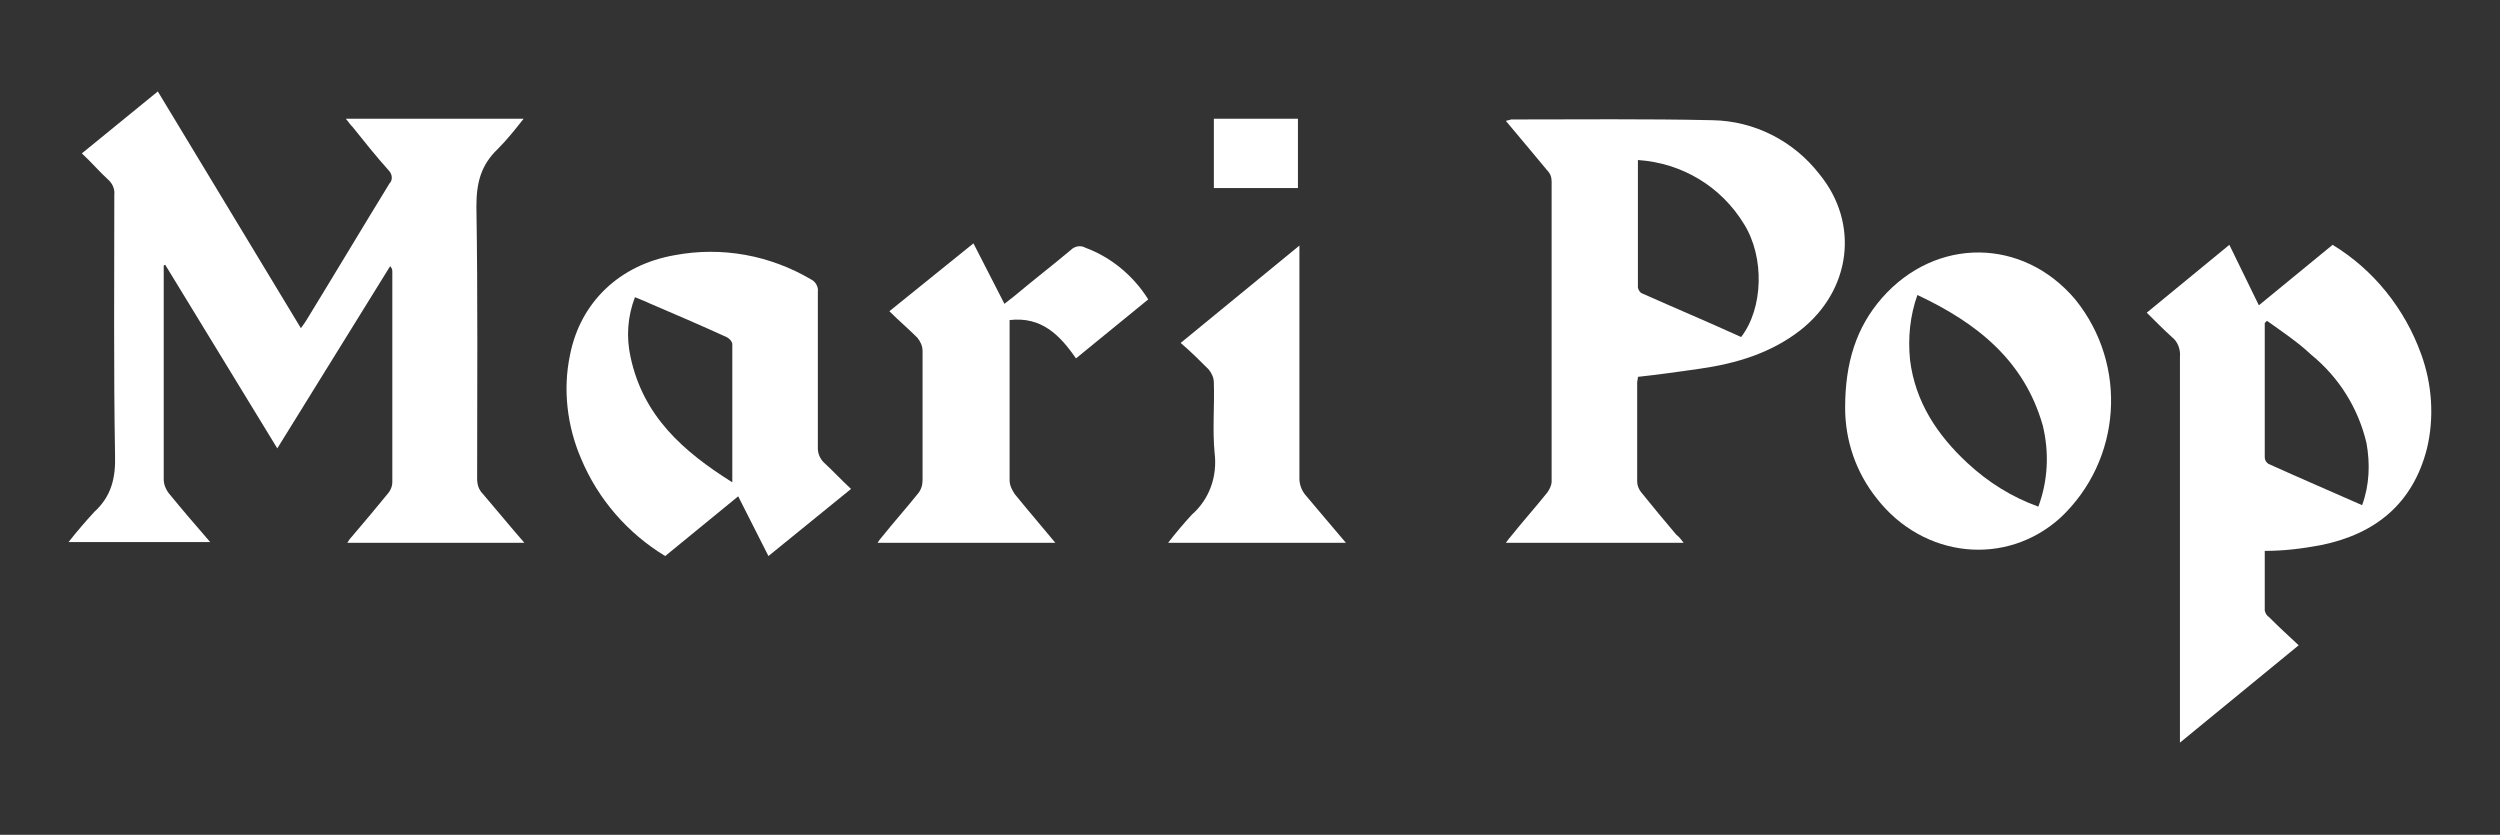
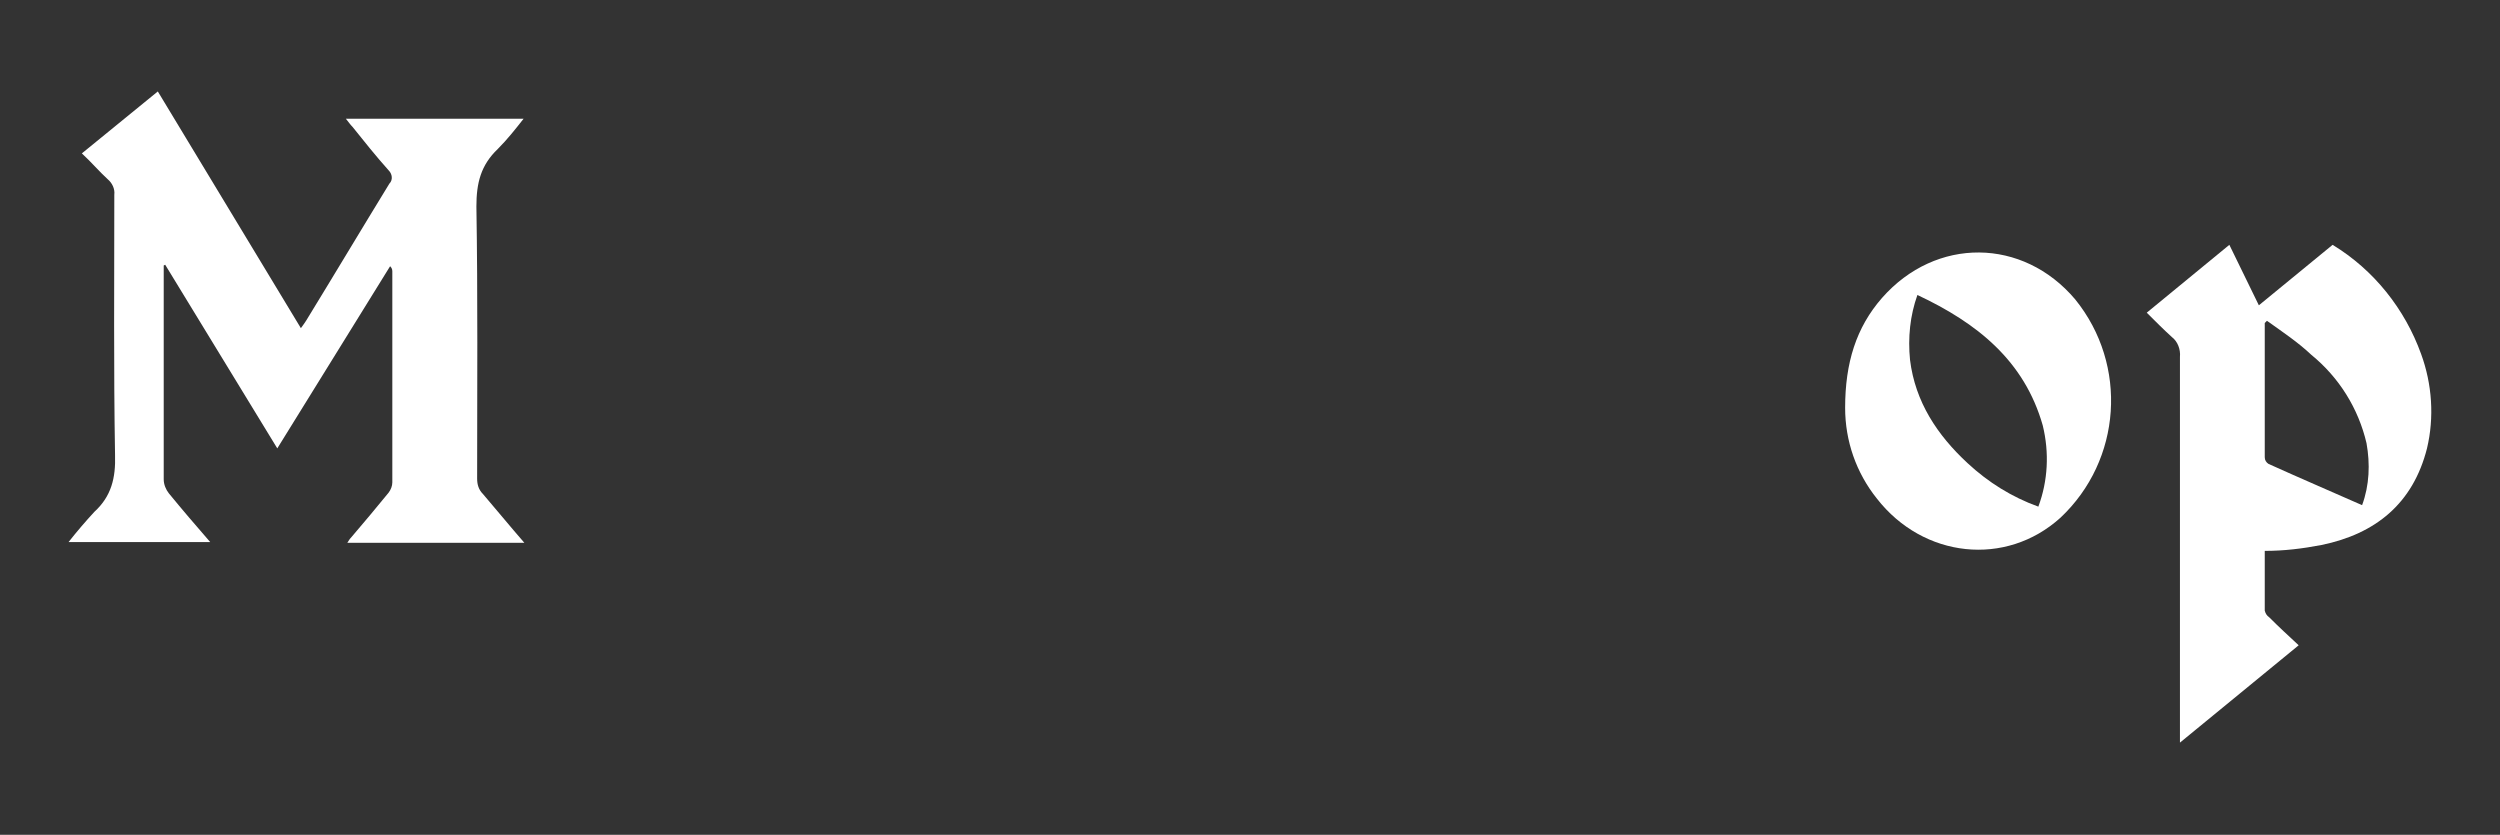
<svg xmlns="http://www.w3.org/2000/svg" version="1.1" id="Ebene_1" x="0px" y="0px" viewBox="0 0 339 113.2" style="enable-background:new 0 0 339 113.2;" xml:space="preserve">
  <rect x="0" y="0" width="339" height="113.2" fill="#333333" stroke="none" />
  <style type="text/css">
	.st0{fill:#FFFFFF;}
</style>
  <g id="UKmsdc" transform="translate(-2056.347 -10105.109)">
    <g id="Gruppe_124" transform="translate(2056.347 10105.109)">
      <path id="Pfad_287" class="st0" d="M11.1,20.8l10.3-8.4l19.4,32.1c0.3-0.4,0.5-0.7,0.7-1c3.8-6.2,7.5-12.4,11.3-18.6    c0.5-0.5,0.4-1.3-0.1-1.8c0,0,0,0,0,0c-1.7-1.9-3.3-3.9-4.9-5.9c-0.3-0.3-0.5-0.6-0.9-1.1h24.1c-1.1,1.4-2.2,2.8-3.5,4.1    c-2.3,2.2-2.9,4.6-2.9,7.8c0.2,12.3,0.1,24.6,0.1,36.9c0,0.8,0.2,1.5,0.8,2.1c1.8,2.1,3.6,4.3,5.6,6.6h-24    c0.2-0.3,0.3-0.5,0.5-0.7c1.7-2,3.4-4,5.1-6.1c0.3-0.4,0.5-0.9,0.5-1.4c0-9.5,0-19.1,0-28.6c0-0.3-0.1-0.5-0.3-0.7L37.6,60.8    L22.4,35.9L22.2,36v1.1c0,9.3,0,18.6,0,27.9c0,0.7,0.3,1.4,0.7,1.9c1.8,2.2,3.6,4.3,5.6,6.6H9.3c1.1-1.4,2.3-2.8,3.5-4.1    c2.3-2.1,2.9-4.6,2.8-7.7c-0.2-11.8-0.1-23.5-0.1-35.3c0.1-0.8-0.3-1.6-0.9-2.1C13.5,23.3,12.4,22,11.1,20.8z" />
-       <path id="Pfad_288" class="st0" d="M228.3,73.6h-24.1c0.3-0.4,0.5-0.7,0.7-0.9c1.6-2,3.3-3.9,4.9-5.9c0.3-0.4,0.6-1,0.6-1.5    c0-13.6,0-27.2,0-40.7c0-0.6-0.2-1.1-0.6-1.5c-1.8-2.2-3.7-4.4-5.6-6.7c0.2-0.1,0.5-0.1,0.7-0.2c9.1,0,18.2-0.1,27.3,0.1    c5.7,0.1,11,2.8,14.5,7.3c5.5,6.7,4.3,15.8-2.6,21.2c-4,3.1-8.7,4.5-13.6,5.2c-2.8,0.4-5.6,0.8-8.4,1.1c0,0.3-0.1,0.6-0.1,0.8    c0,4.5,0,8.9,0,13.4c0,0.5,0.2,1,0.5,1.4c1.6,2,3.2,3.9,4.8,5.8C227.7,72.8,228,73.2,228.3,73.6z M236.1,45.7    c3-3.9,3.2-10.8,0.4-15.3c-3.1-5.1-8.4-8.3-14.4-8.7c0,5.9,0,11.6,0,17.3c0.1,0.4,0.3,0.7,0.6,0.8    C227.2,41.8,231.7,43.7,236.1,45.7L236.1,45.7z" />
      <path id="Pfad_289" class="st0" d="M307.1,74.7c0,2.5,0,5.3,0,8.1c0.1,0.4,0.3,0.7,0.6,0.9c1.3,1.3,2.6,2.5,4,3.8l-16.1,13.2v-1.6    c0-16.9,0-33.8,0-50.7c0.1-1-0.3-2.1-1.1-2.7c-1.1-1-2.2-2.1-3.4-3.3l11.2-9.2l4,8.2l10-8.2c5.6,3.4,9.8,8.7,12,14.8    c1.5,4.1,1.8,8.6,0.8,12.8c-1.9,7.5-7,11.6-14.3,13.1C312.2,74.4,309.7,74.7,307.1,74.7z M307.4,43.5l-0.3,0.3    c0,6.1,0,12.2,0,18.2c0,0.4,0.2,0.7,0.5,0.9c4.2,1.9,8.4,3.7,12.7,5.6c1-2.7,1.1-5.6,0.6-8.4c-1.1-4.7-3.7-8.9-7.5-12    C311.6,46.4,309.5,45,307.4,43.5z" />
-       <path id="Pfad_290" class="st0" d="M115.4,66.3l-11.2,9.1l-4.1-8.1l-9.9,8.1c-5.1-3.1-9.1-7.7-11.4-13.2    c-1.9-4.4-2.5-9.4-1.5-14.1C78.7,41,84,35.9,91.5,34.6c6.4-1.2,12.9,0,18.5,3.3c0.6,0.3,1,1,0.9,1.7c0,7.1,0,14.1,0,21.2    c0,0.7,0.3,1.4,0.8,1.9C112.9,63.8,114.1,65.1,115.4,66.3z M99.3,65.4c0-6.4,0-12.6,0-18.8c-0.1-0.4-0.4-0.7-0.8-0.9    c-3.5-1.6-7-3.1-10.5-4.6c-0.6-0.3-1.2-0.5-1.9-0.8c-1,2.6-1.2,5.4-0.6,8.1C87.2,56.4,92.6,61.2,99.3,65.4L99.3,65.4z" />
      <path id="Pfad_291" class="st0" d="M250.2,55.3c0-6.1,1.5-10.9,5-14.9c7.3-8.3,19.1-8.2,26.2,0.2c7.2,8.9,6.3,21.8-2,29.6    c-7.4,6.7-18.6,5.5-24.9-2.6C251.7,64.1,250.2,59.8,250.2,55.3z M260,40c-1,2.8-1.3,5.8-1,8.8c0.7,5.7,3.7,10.2,7.8,14    c2.8,2.6,6,4.6,9.6,5.9c1.3-3.5,1.5-7.3,0.6-11C274.5,48.9,268.1,43.8,260,40L260,40z" />
-       <path id="Pfad_292" class="st0" d="M143.1,73.6h-24.1c0.2-0.3,0.4-0.6,0.6-0.8c1.6-2,3.3-3.9,4.9-5.9c0.4-0.5,0.6-1.1,0.6-1.8    c0-5.8,0-11.6,0-17.5c0-0.7-0.3-1.3-0.7-1.8c-1.2-1.2-2.5-2.3-3.8-3.6L132,33l4.2,8.2c0.5-0.4,1-0.8,1.4-1.1    c2.5-2.1,5.1-4.1,7.6-6.2c0.5-0.5,1.3-0.7,2-0.3c3.5,1.3,6.5,3.8,8.5,7l-9.8,8c-2.2-3.2-4.7-5.7-9-5.2v1.2c0,6.8,0,13.6,0,20.5    c0,0.7,0.3,1.3,0.7,1.9C139.3,69.1,141.2,71.3,143.1,73.6z" />
-       <path id="Pfad_293" class="st0" d="M176.2,33.3v1.6c0,10,0,20,0,30c0,0.8,0.3,1.6,0.8,2.2c1.8,2.1,3.6,4.3,5.5,6.5h-24.1    c1-1.3,2.1-2.6,3.2-3.8c2.4-2.1,3.5-5.2,3.1-8.4c-0.3-3.1,0-6.4-0.1-9.5c0-0.7-0.3-1.3-0.7-1.8c-1.2-1.2-2.4-2.4-3.8-3.6    L176.2,33.3z" />
-       <path id="Pfad_294" class="st0" d="M164.6,25.5v-9.4h11.4v9.4H164.6z" />
    </g>
  </g>
</svg>